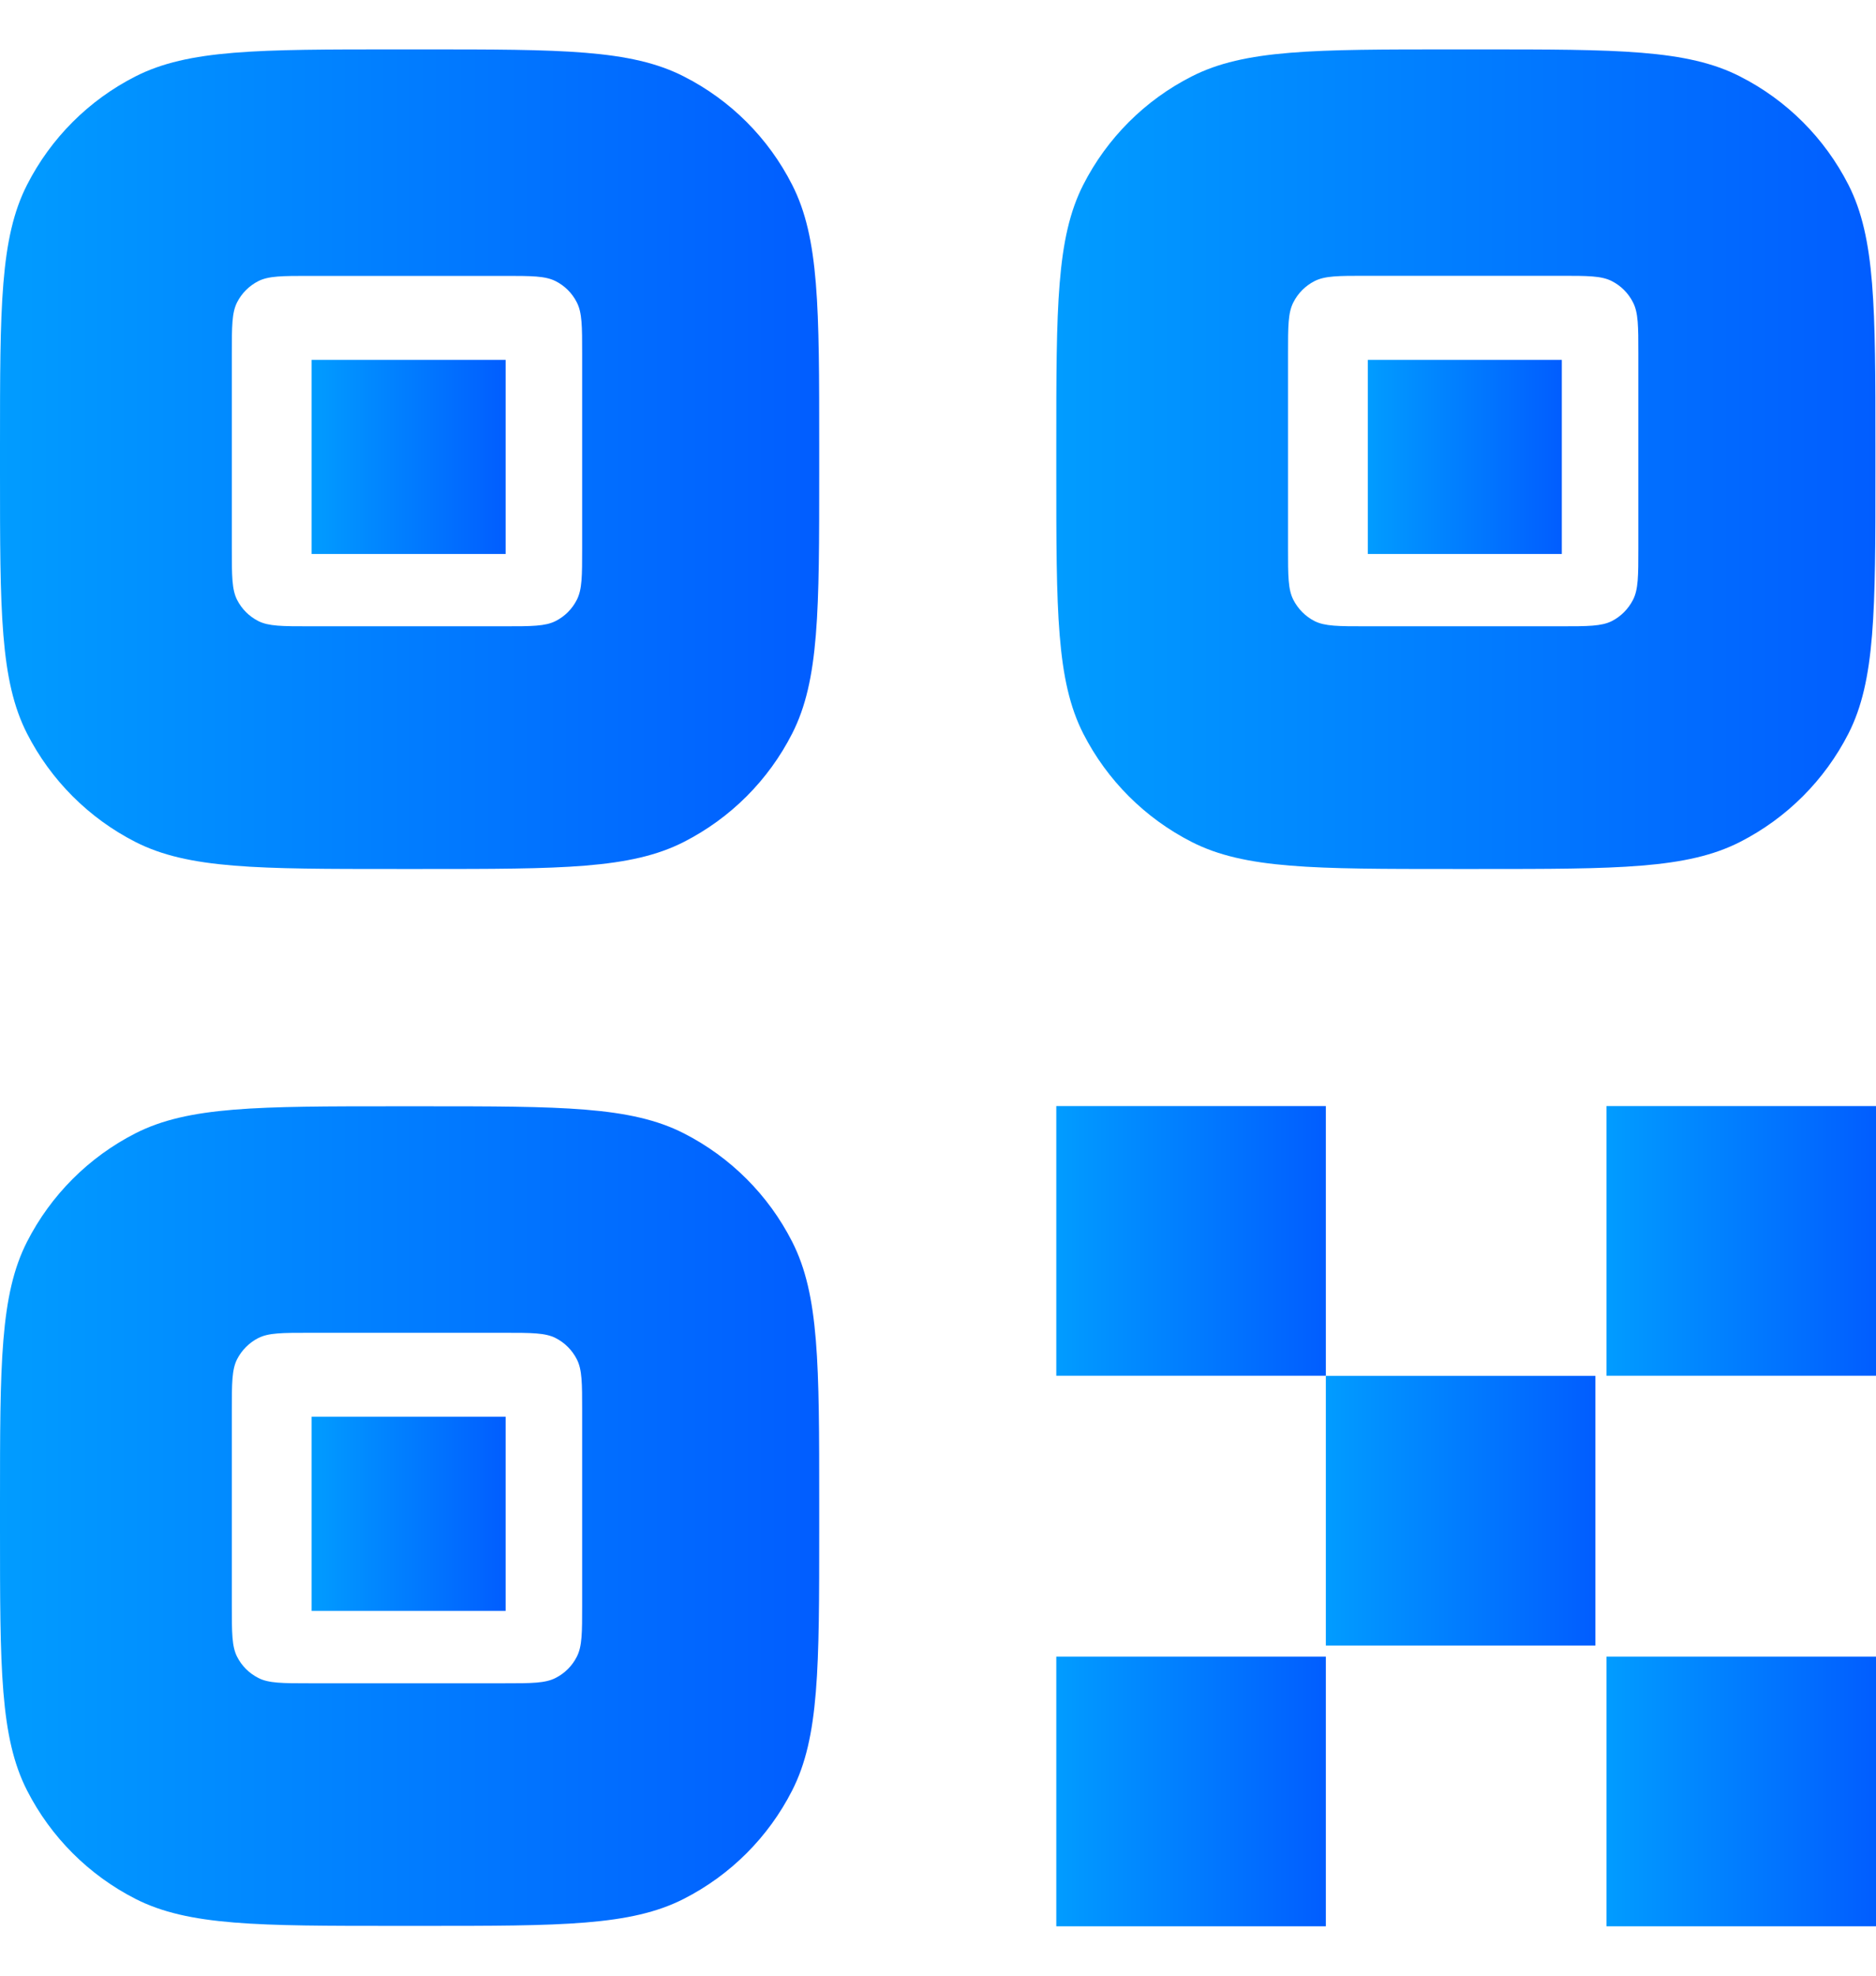
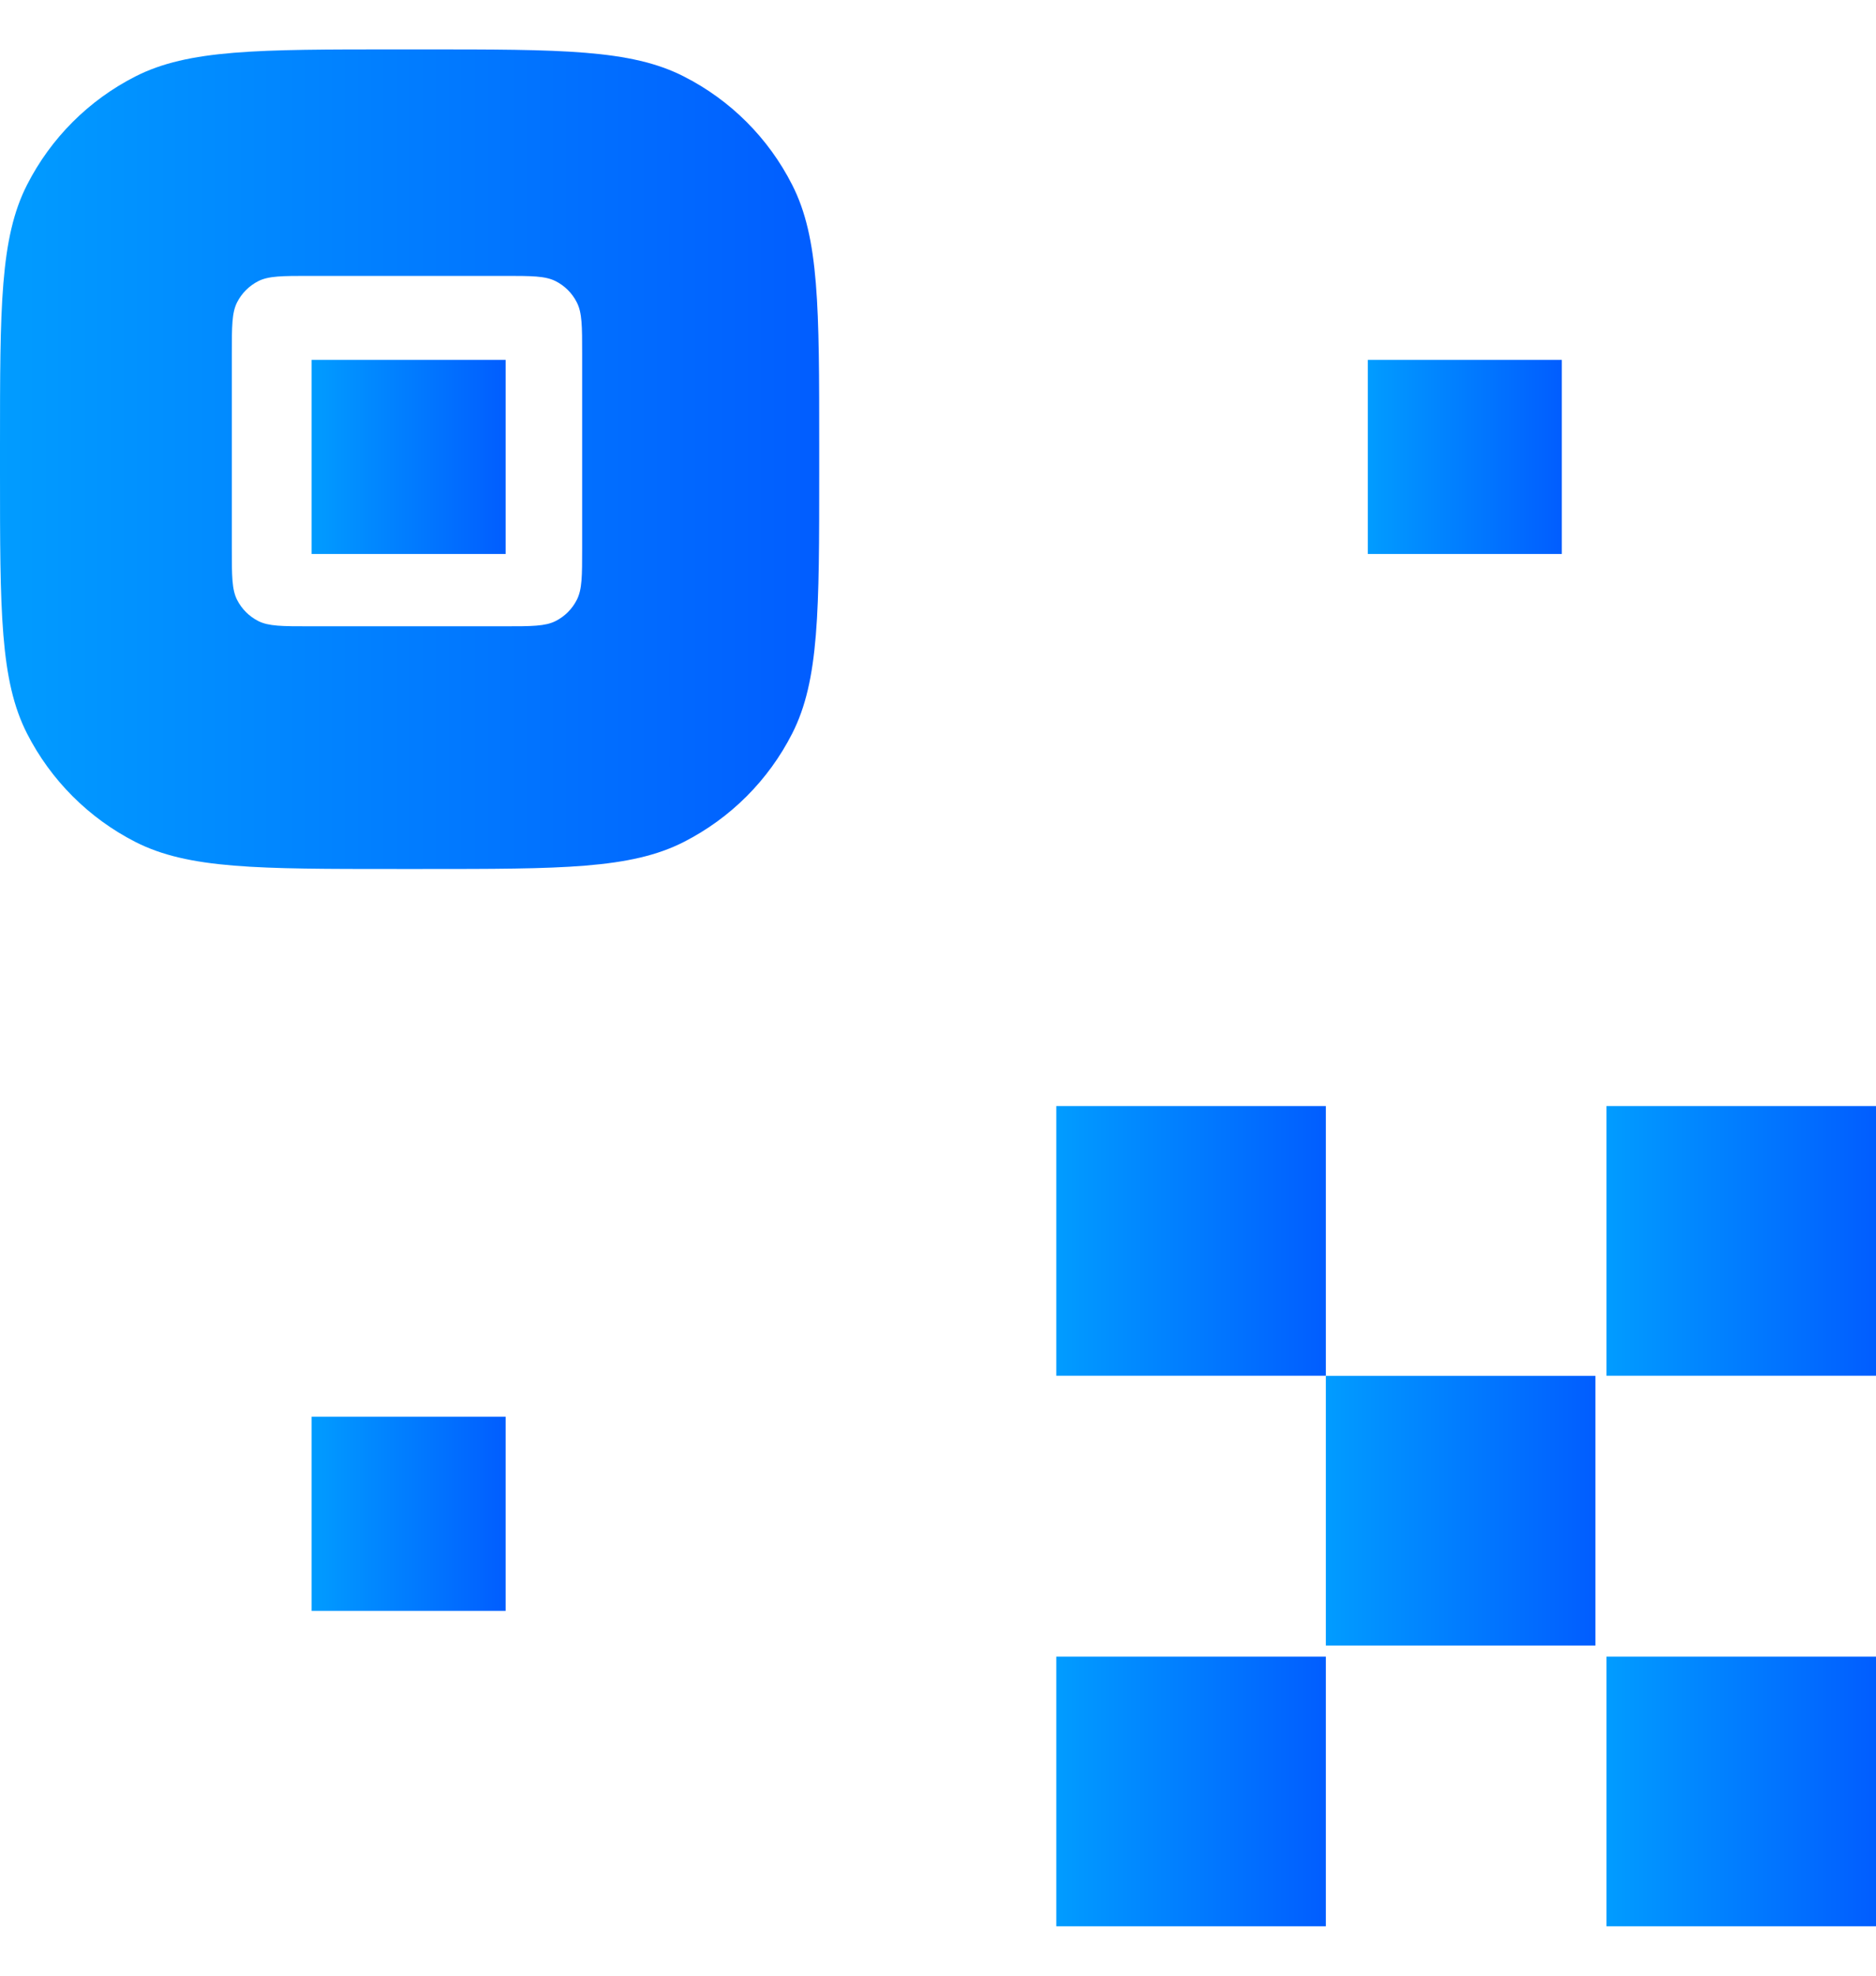
<svg xmlns="http://www.w3.org/2000/svg" width="19" height="20" viewBox="0 0 19 20" fill="none">
  <rect x="3.156" y="3.643" width="1.965" height="1.965" fill="url(#paint0_linear_2066_3384)" />
  <path fill-rule="evenodd" clip-rule="evenodd" d="M0 4.517C0 3.111 0 2.408 0.274 1.871C0.515 1.398 0.899 1.014 1.371 0.774C1.909 0.5 2.612 0.5 4.018 0.5H4.28C5.686 0.5 6.389 0.5 6.926 0.774C7.399 1.014 7.783 1.398 8.023 1.871C8.297 2.408 8.297 3.111 8.297 4.517V4.779C8.297 6.185 8.297 6.889 8.023 7.426C7.783 7.898 7.399 8.282 6.926 8.523C6.389 8.797 5.686 8.797 4.28 8.797H4.018C2.612 8.797 1.909 8.797 1.371 8.523C0.899 8.282 0.515 7.898 0.274 7.426C0 6.889 0 6.185 0 4.779V4.517ZM2.401 3.061C2.348 3.166 2.348 3.303 2.348 3.579V5.555C2.348 5.83 2.348 5.967 2.401 6.072C2.448 6.165 2.524 6.24 2.616 6.287C2.721 6.34 2.859 6.34 3.134 6.34H5.11C5.385 6.34 5.522 6.34 5.627 6.287C5.72 6.24 5.795 6.165 5.842 6.072C5.896 5.967 5.896 5.83 5.896 5.555V3.579C5.896 3.303 5.896 3.166 5.842 3.061C5.795 2.968 5.72 2.893 5.627 2.846C5.522 2.793 5.385 2.793 5.11 2.793H3.134C2.859 2.793 2.721 2.793 2.616 2.846C2.524 2.893 2.448 2.968 2.401 3.061Z" fill="url(#paint1_linear_2066_3384)" />
  <rect x="3.156" y="14.342" width="1.965" height="1.965" fill="url(#paint2_linear_2066_3384)" />
-   <path fill-rule="evenodd" clip-rule="evenodd" d="M0 15.216C0 13.81 0 13.107 0.274 12.57C0.515 12.098 0.899 11.714 1.371 11.473C1.909 11.199 2.612 11.199 4.018 11.199H4.28C5.686 11.199 6.389 11.199 6.926 11.473C7.399 11.714 7.783 12.098 8.023 12.57C8.297 13.107 8.297 13.81 8.297 15.216V15.479C8.297 16.885 8.297 17.588 8.023 18.125C7.783 18.597 7.399 18.981 6.926 19.222C6.389 19.496 5.686 19.496 4.28 19.496H4.018C2.612 19.496 1.909 19.496 1.371 19.222C0.899 18.981 0.515 18.597 0.274 18.125C0 17.588 0 16.885 0 15.479V15.216ZM2.401 13.76C2.348 13.865 2.348 14.003 2.348 14.278V16.254C2.348 16.529 2.348 16.666 2.401 16.771C2.448 16.864 2.524 16.939 2.616 16.986C2.721 17.04 2.859 17.04 3.134 17.04H5.11C5.385 17.04 5.522 17.04 5.627 16.986C5.72 16.939 5.795 16.864 5.842 16.771C5.896 16.666 5.896 16.529 5.896 16.254V14.278C5.896 14.003 5.896 13.865 5.842 13.76C5.795 13.668 5.72 13.592 5.627 13.545C5.522 13.492 5.385 13.492 5.11 13.492H3.134C2.859 13.492 2.721 13.492 2.616 13.545C2.524 13.592 2.448 13.668 2.401 13.76Z" fill="url(#paint3_linear_2066_3384)" />
  <rect x="13.853" y="3.643" width="1.965" height="1.965" fill="url(#paint4_linear_2066_3384)" />
-   <path fill-rule="evenodd" clip-rule="evenodd" d="M10.698 4.517C10.698 3.111 10.698 2.408 10.971 1.871C11.212 1.398 11.596 1.014 12.069 0.774C12.606 0.5 13.309 0.5 14.715 0.5H14.977C16.383 0.5 17.086 0.5 17.623 0.774C18.096 1.014 18.48 1.398 18.721 1.871C18.994 2.408 18.994 3.111 18.994 4.517V4.779C18.994 6.185 18.994 6.889 18.721 7.426C18.48 7.898 18.096 8.282 17.623 8.523C17.086 8.797 16.383 8.797 14.977 8.797H14.715C13.309 8.797 12.606 8.797 12.069 8.523C11.596 8.282 11.212 7.898 10.971 7.426C10.698 6.889 10.698 6.185 10.698 4.779V4.517ZM13.099 3.061C13.045 3.166 13.045 3.303 13.045 3.578V5.554C13.045 5.829 13.045 5.967 13.099 6.072C13.146 6.164 13.221 6.24 13.313 6.287C13.418 6.34 13.556 6.34 13.831 6.34H15.807C16.082 6.34 16.22 6.34 16.325 6.287C16.417 6.24 16.492 6.164 16.539 6.072C16.593 5.967 16.593 5.829 16.593 5.554V3.578C16.593 3.303 16.593 3.166 16.539 3.061C16.492 2.968 16.417 2.893 16.325 2.846C16.22 2.792 16.082 2.792 15.807 2.792H13.831C13.556 2.792 13.418 2.792 13.313 2.846C13.221 2.893 13.146 2.968 13.099 3.061Z" fill="url(#paint5_linear_2066_3384)" />
  <rect x="10.698" y="11.197" width="2.73" height="2.73" fill="url(#paint6_linear_2066_3384)" />
  <rect x="16.27" y="11.197" width="2.73" height="2.73" fill="url(#paint7_linear_2066_3384)" />
  <rect x="10.698" y="16.77" width="2.73" height="2.73" fill="url(#paint8_linear_2066_3384)" />
  <rect x="16.27" y="16.77" width="2.73" height="2.73" fill="url(#paint9_linear_2066_3384)" />
  <rect x="13.428" y="13.928" width="2.73" height="2.73" fill="url(#paint10_linear_2066_3384)" />
  <defs>
    <linearGradient id="paint0_linear_2066_3384" x1="3.156" y1="4.625" x2="5.121" y2="4.625" gradientUnits="userSpaceOnUse">
      <stop stop-color="#019CFF" />
      <stop offset="1" stop-color="#015DFF" />
    </linearGradient>
    <linearGradient id="paint1_linear_2066_3384" x1="0" y1="4.648" x2="8.297" y2="4.648" gradientUnits="userSpaceOnUse">
      <stop stop-color="#019CFF" />
      <stop offset="1" stop-color="#015DFF" />
    </linearGradient>
    <linearGradient id="paint2_linear_2066_3384" x1="3.156" y1="15.324" x2="5.121" y2="15.324" gradientUnits="userSpaceOnUse">
      <stop stop-color="#019CFF" />
      <stop offset="1" stop-color="#015DFF" />
    </linearGradient>
    <linearGradient id="paint3_linear_2066_3384" x1="0" y1="15.348" x2="8.297" y2="15.348" gradientUnits="userSpaceOnUse">
      <stop stop-color="#019CFF" />
      <stop offset="1" stop-color="#015DFF" />
    </linearGradient>
    <linearGradient id="paint4_linear_2066_3384" x1="13.853" y1="4.625" x2="15.818" y2="4.625" gradientUnits="userSpaceOnUse">
      <stop stop-color="#019CFF" />
      <stop offset="1" stop-color="#015DFF" />
    </linearGradient>
    <linearGradient id="paint5_linear_2066_3384" x1="10.698" y1="4.648" x2="18.994" y2="4.648" gradientUnits="userSpaceOnUse">
      <stop stop-color="#019CFF" />
      <stop offset="1" stop-color="#015DFF" />
    </linearGradient>
    <linearGradient id="paint6_linear_2066_3384" x1="10.698" y1="12.562" x2="13.428" y2="12.562" gradientUnits="userSpaceOnUse">
      <stop stop-color="#019CFF" />
      <stop offset="1" stop-color="#015DFF" />
    </linearGradient>
    <linearGradient id="paint7_linear_2066_3384" x1="16.27" y1="12.562" x2="19" y2="12.562" gradientUnits="userSpaceOnUse">
      <stop stop-color="#019CFF" />
      <stop offset="1" stop-color="#015DFF" />
    </linearGradient>
    <linearGradient id="paint8_linear_2066_3384" x1="10.698" y1="18.135" x2="13.428" y2="18.135" gradientUnits="userSpaceOnUse">
      <stop stop-color="#019CFF" />
      <stop offset="1" stop-color="#015DFF" />
    </linearGradient>
    <linearGradient id="paint9_linear_2066_3384" x1="16.27" y1="18.135" x2="19" y2="18.135" gradientUnits="userSpaceOnUse">
      <stop stop-color="#019CFF" />
      <stop offset="1" stop-color="#015DFF" />
    </linearGradient>
    <linearGradient id="paint10_linear_2066_3384" x1="13.428" y1="15.293" x2="16.158" y2="15.293" gradientUnits="userSpaceOnUse">
      <stop stop-color="#019CFF" />
      <stop offset="1" stop-color="#015DFF" />
    </linearGradient>
  </defs>
</svg>